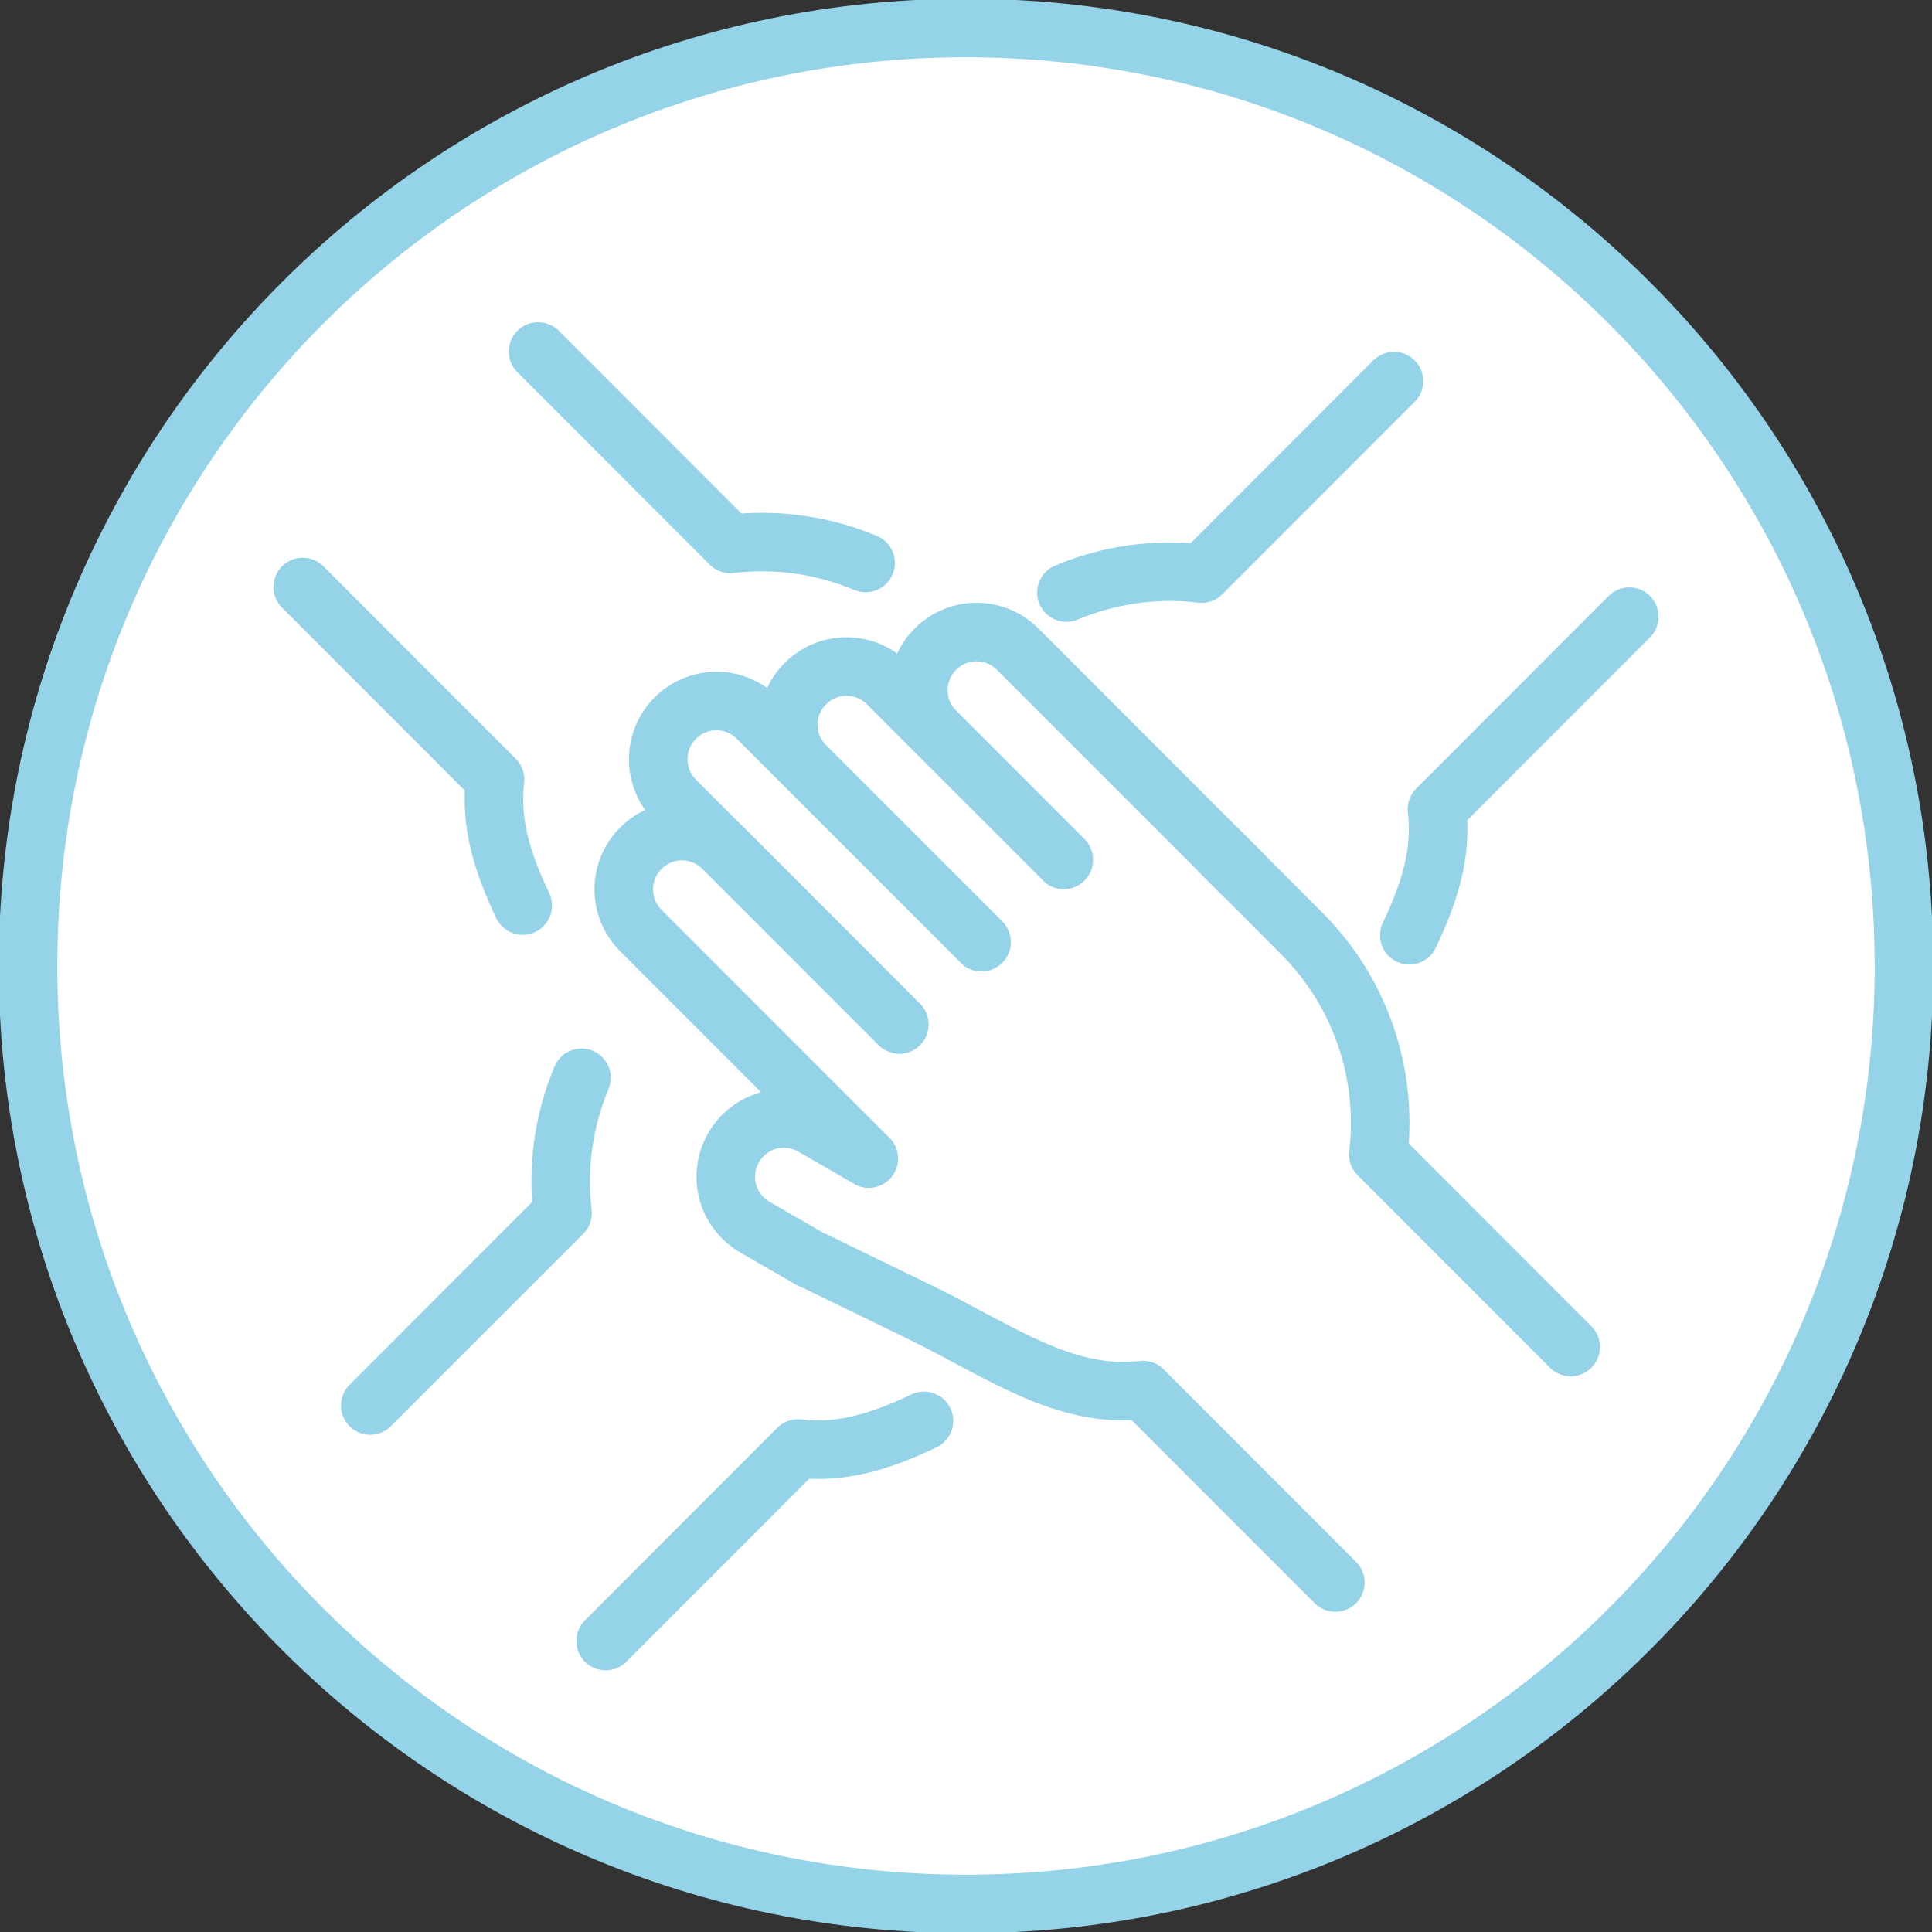
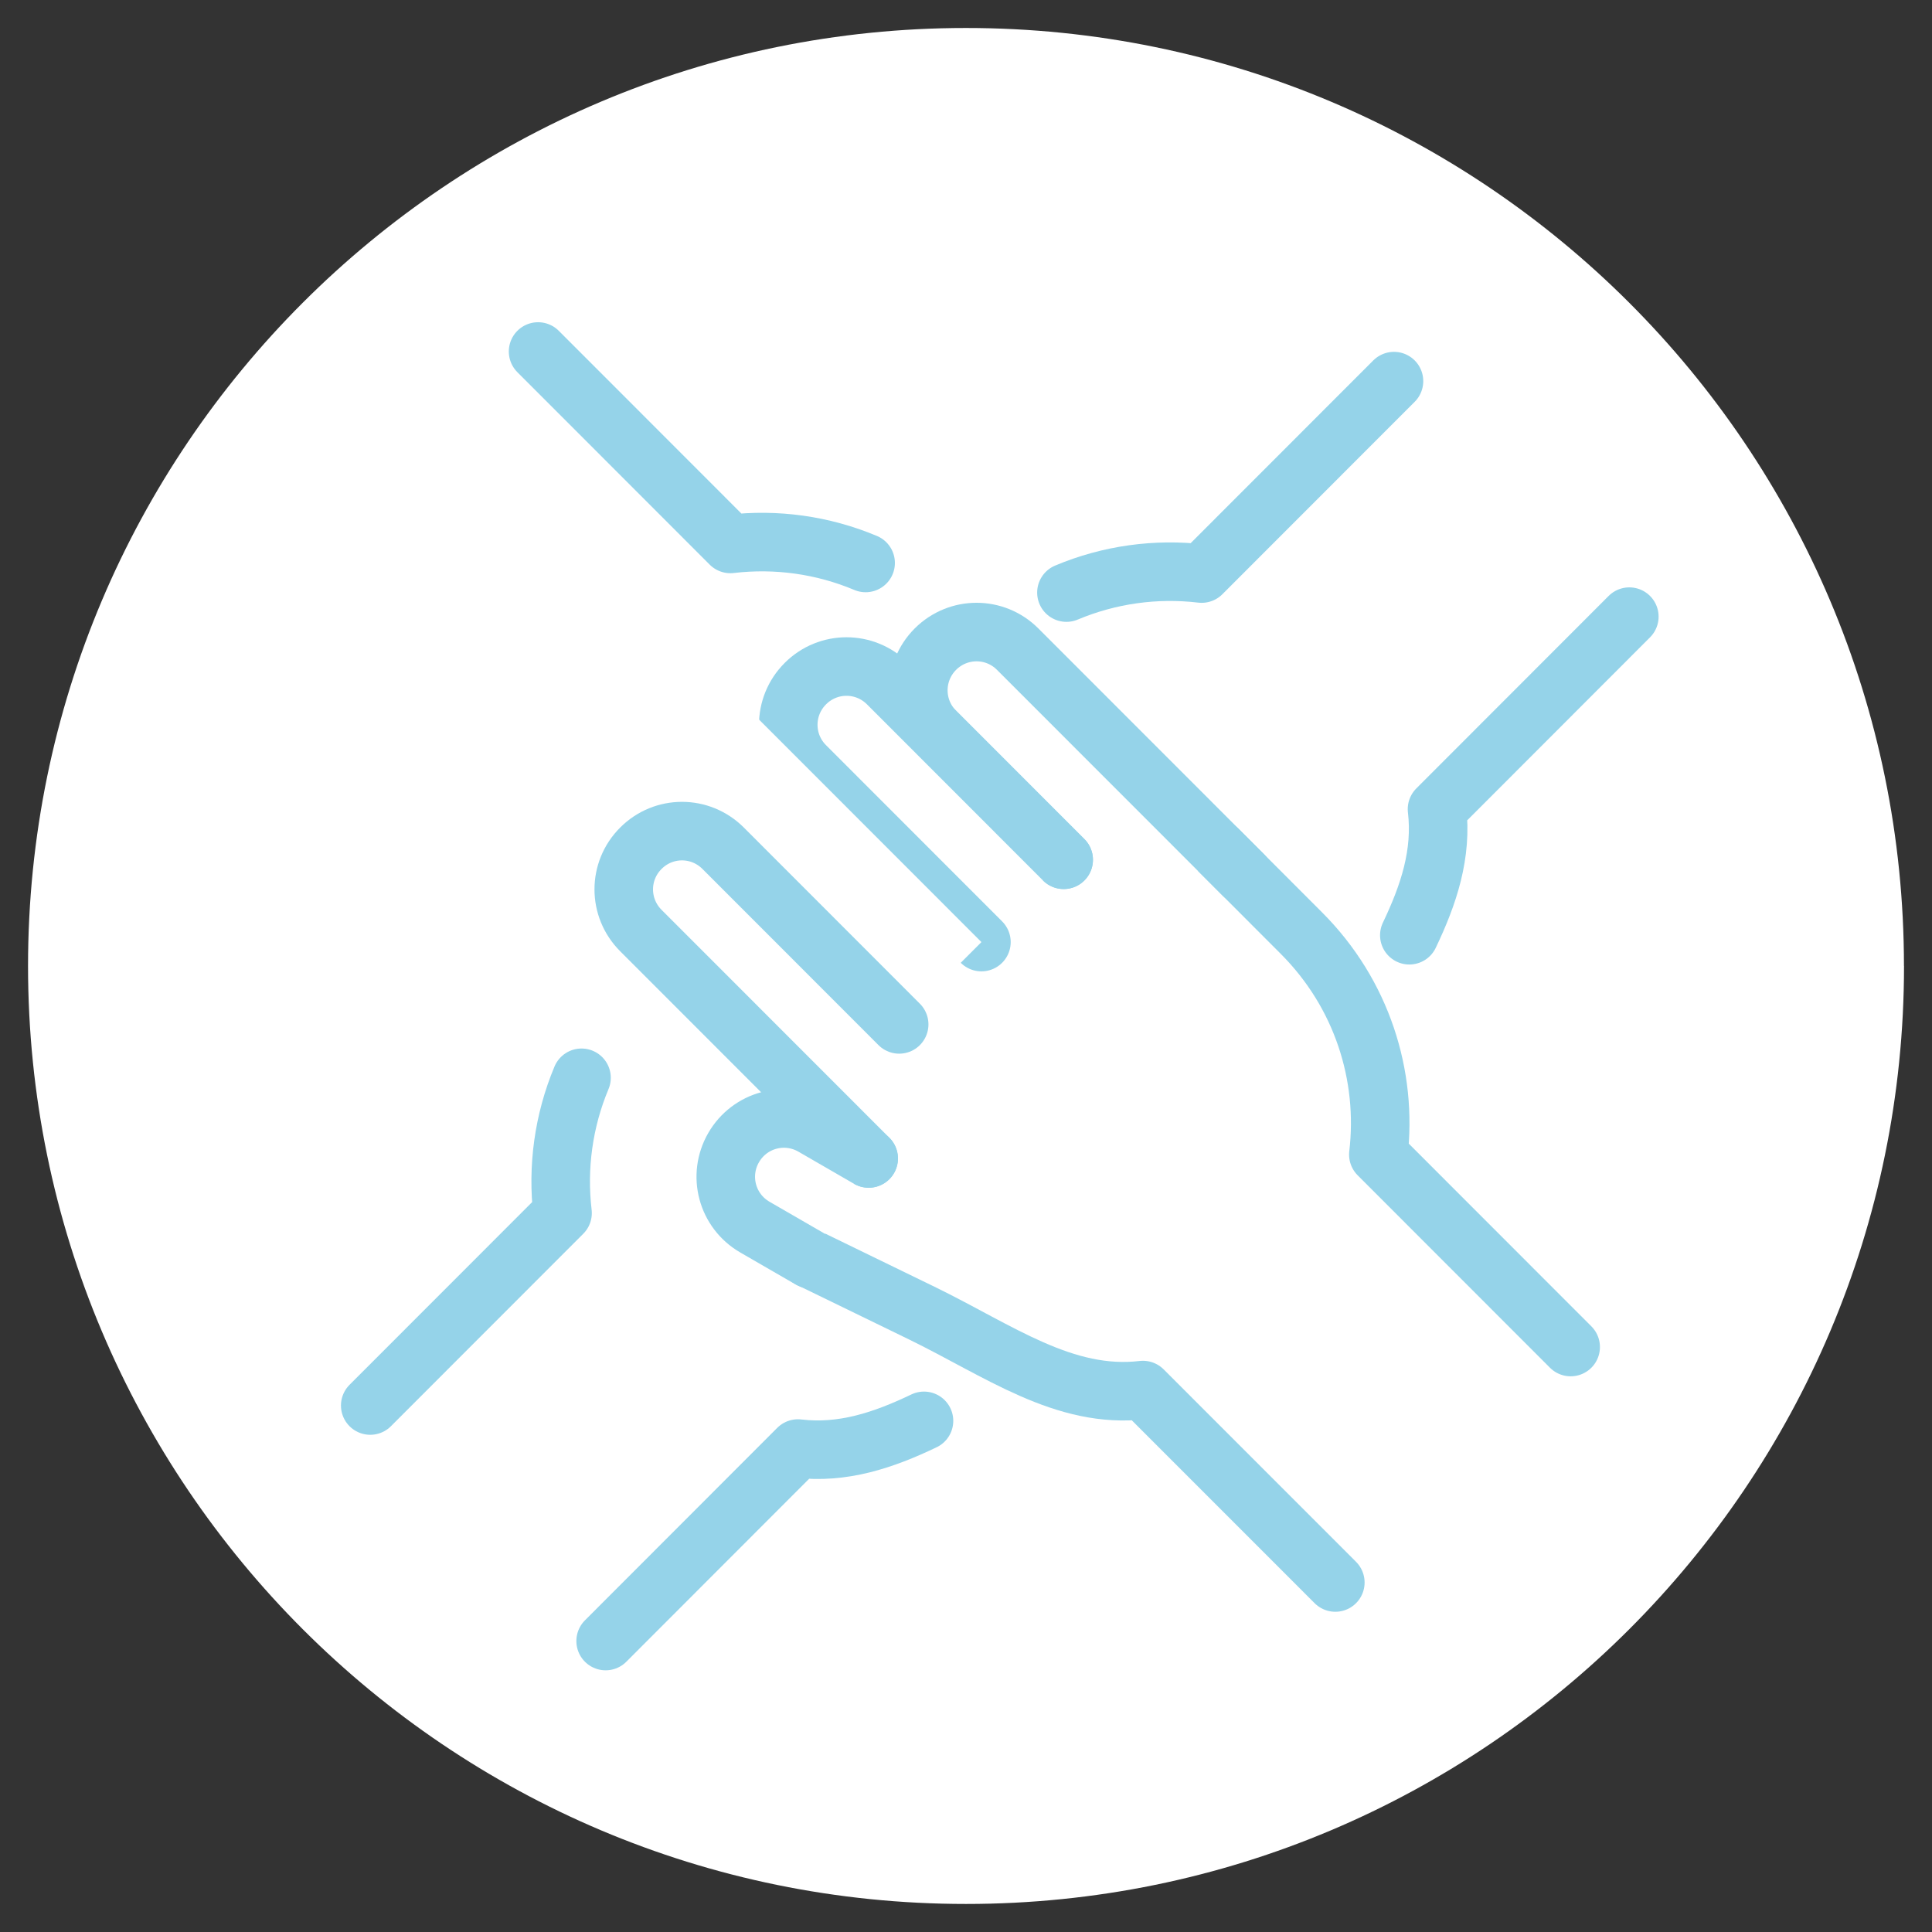
<svg xmlns="http://www.w3.org/2000/svg" id="Layer_2" data-name="Layer 2" viewBox="0 0 33.001 33.001">
  <rect x="0" y="0" width="33.001" height="33.001" fill="#333333" stroke="none" />
  <defs>
    <style> .cls-1, .cls-2 { fill: none; } .cls-3 { fill: #fff; } .cls-2 { stroke: #95d3e9; stroke-linecap: round; stroke-linejoin: round; } .cls-4 { clip-path: url(#clippath); } </style>
    <clipPath id="clippath">
      <rect class="cls-1" width="33.001" height="33.001" />
    </clipPath>
  </defs>
  <g id="Layer_1-2" data-name="Layer 1">
    <g class="cls-4">
      <path class="cls-3" d="M32.523,16.5c0,8.849-7.174,16.022-16.022,16.022C7.653,32.523.479,25.349.479,16.5S7.653.478,16.5.478c8.849,0,16.022,7.174,16.022,16.022" />
-       <path class="cls-2" d="M32.523,16.5c0,8.849-7.174,16.022-16.022,16.022C7.653,32.523.479,25.349.479,16.5S7.653.478,16.5.478c8.849,0,16.022,7.174,16.022,16.022Z" />
      <path class="cls-3" d="M13.834,21.5l1.908.928c1.318.642,2.437,1.475,3.781,1.316l3.286,3.287" />
      <path class="cls-2" d="M13.834,21.5l1.908.928c1.318.642,2.437,1.475,3.781,1.316l3.286,3.287" />
      <path class="cls-3" d="M26.829,23.009l-3.285-3.287c.159-1.346-.279-2.748-1.315-3.784l-1.417-1.419" />
      <path class="cls-2" d="M26.829,23.009l-3.285-3.287c.159-1.346-.279-2.748-1.315-3.784l-1.417-1.419" />
      <path class="cls-3" d="M18.169,14.686l-2.191-2.192c-.389-.389-.389-1.016,0-1.406.39-.389,1.016-.389,1.405,0l3.853,3.855" />
      <path class="cls-2" d="M18.169,14.686l-2.191-2.192c-.389-.389-.389-1.016,0-1.406.39-.389,1.016-.389,1.405,0l3.853,3.855" />
      <path class="cls-3" d="M16.764,16.092l-3.007-3.009c-.39-.389-.39-1.016,0-1.406.389-.389,1.015-.389,1.405,0l3.007,3.009" />
      <path class="cls-2" d="M16.764,16.092l-3.007-3.009c-.39-.389-.39-1.016,0-1.406.389-.389,1.015-.389,1.405,0l3.007,3.009" />
      <path class="cls-3" d="M15.359,17.498l-3.824-3.826c-.389-.389-.389-1.016,0-1.406.39-.389,1.016-.389,1.405,0l3.824,3.826" />
-       <path class="cls-2" d="M15.359,17.498l-3.824-3.826c-.389-.389-.389-1.016,0-1.406.39-.389,1.016-.389,1.405,0l3.824,3.826" />
      <path class="cls-3" d="M14.838,19.788l-3.891-3.893c-.39-.39-.39-1.017,0-1.406.389-.39,1.015-.39,1.405,0l3.007,3.009" />
      <path class="cls-2" d="M14.838,19.788l-3.891-3.893c-.39-.39-.39-1.017,0-1.406.389-.39,1.015-.39,1.405,0l3.007,3.009" />
      <path class="cls-3" d="M13.845,21.51l-.95-.549c-.477-.276-.639-.881-.364-1.358.275-.477.88-.639,1.357-.364l.95.549" />
      <path class="cls-2" d="M13.845,21.51l-.95-.549c-.477-.276-.639-.881-.364-1.358.275-.477.88-.639,1.357-.364l.95.549" />
      <path class="cls-3" d="M24.073,15.975c.333-.697.563-1.39.473-2.154l3.285-3.288" />
      <path class="cls-2" d="M24.073,15.975c.333-.697.563-1.39.473-2.154l3.285-3.288" />
      <path class="cls-3" d="M23.811,6.51l-3.285,3.287c-.779-.092-1.575.016-2.31.325" />
      <path class="cls-2" d="M23.811,6.51l-3.285,3.287c-.779-.092-1.575.016-2.31.325" />
      <path class="cls-3" d="M15.783,24.27c-.696.333-1.389.564-2.153.473l-3.285,3.288" />
      <path class="cls-2" d="M15.783,24.27c-.696.333-1.389.564-2.153.473l-3.285,3.288" />
      <path class="cls-3" d="M6.324,24.008l3.285-3.287c-.092-.779.016-1.576.324-2.311" />
      <path class="cls-2" d="M6.324,24.008l3.285-3.287c-.092-.779.016-1.576.324-2.311" />
-       <path class="cls-3" d="M8.929,15.468c-.333-.697-.563-1.389-.473-2.154l-3.285-3.288" />
-       <path class="cls-2" d="M8.929,15.468c-.333-.697-.563-1.389-.473-2.154l-3.285-3.288" />
+       <path class="cls-3" d="M8.929,15.468c-.333-.697-.563-1.389-.473-2.154" />
      <path class="cls-3" d="M9.191,6.004l3.285,3.287c.779-.092,1.575.016,2.31.325" />
      <path class="cls-2" d="M9.191,6.004l3.285,3.287c.779-.092,1.575.016,2.31.325" />
    </g>
  </g>
</svg>